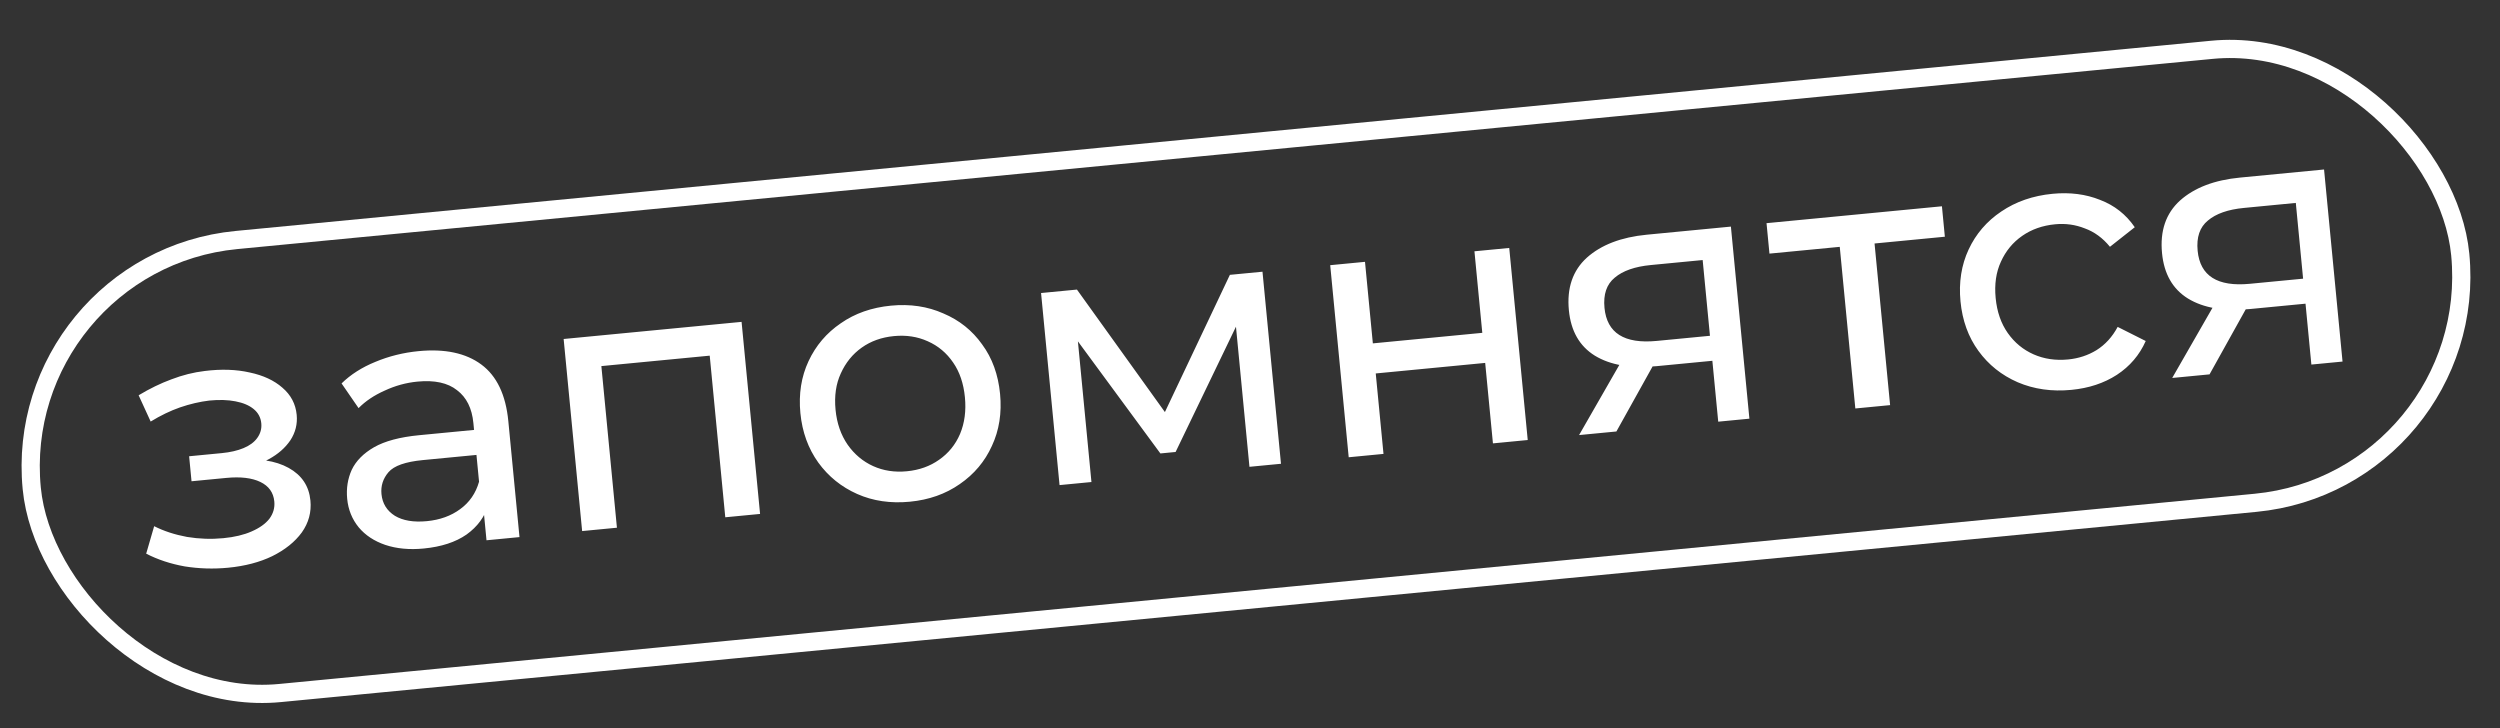
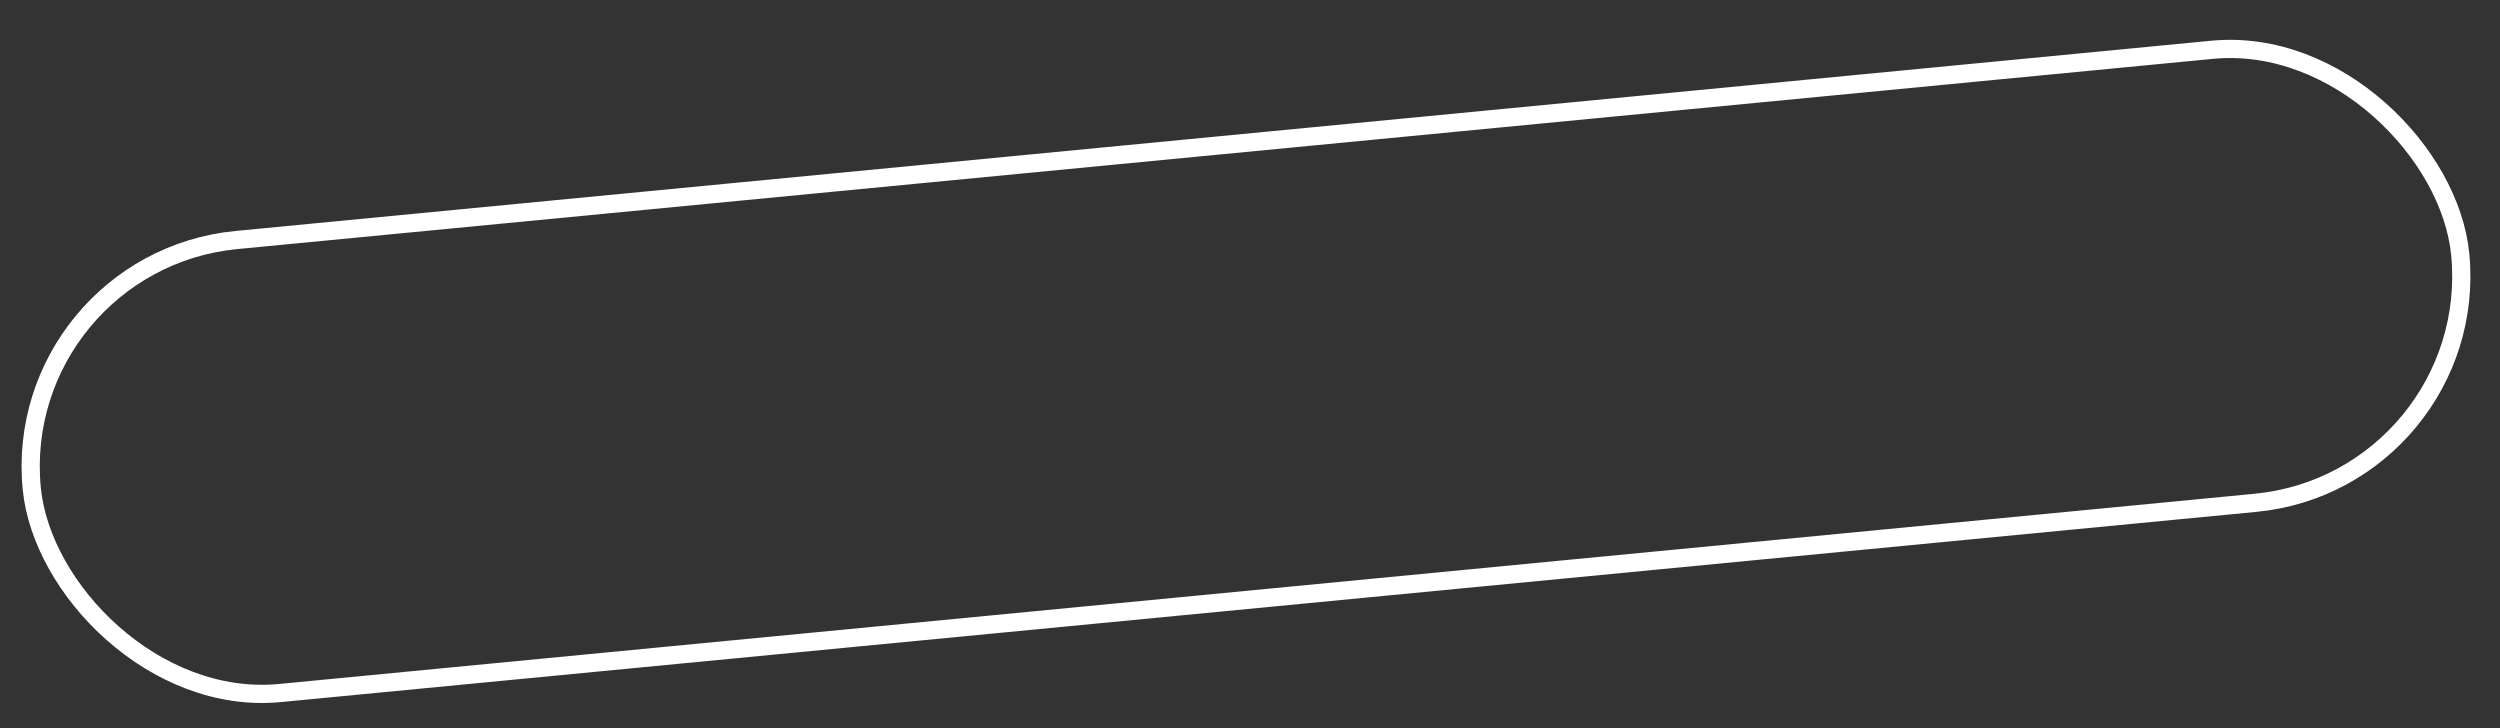
<svg xmlns="http://www.w3.org/2000/svg" width="206" height="60" viewBox="0 0 206 60" fill="none">
  <rect x="0" y="0" width="206" height="60" fill="#333333" stroke="none" />
-   <path d="M18.789 46.781C20.182 46.647 21.397 46.329 22.434 45.827C23.489 45.303 24.3 44.653 24.868 43.875C25.434 43.077 25.671 42.2 25.579 41.244C25.464 40.05 24.866 39.153 23.783 38.554C22.701 37.955 21.274 37.741 19.502 37.912L19.449 38.61C20.484 38.51 21.383 38.253 22.147 37.838C22.911 37.423 23.504 36.903 23.926 36.28C24.346 35.637 24.52 34.937 24.447 34.18C24.361 33.285 23.968 32.539 23.267 31.943C22.587 31.346 21.693 30.93 20.585 30.695C19.476 30.44 18.236 30.398 16.866 30.57C15.952 30.678 15.04 30.907 14.129 31.256C13.236 31.583 12.334 32.022 11.423 32.571L12.415 34.736C13.231 34.236 14.037 33.847 14.834 33.569C15.651 33.289 16.457 33.101 17.251 33.005C18.067 32.926 18.783 32.948 19.397 33.069C20.032 33.189 20.534 33.402 20.905 33.708C21.276 34.014 21.485 34.405 21.531 34.883C21.573 35.321 21.461 35.724 21.195 36.091C20.947 36.436 20.572 36.714 20.07 36.923C19.567 37.132 18.968 37.27 18.271 37.337L15.584 37.596L15.782 39.656L18.649 39.38C19.823 39.267 20.758 39.378 21.453 39.713C22.149 40.048 22.532 40.584 22.603 41.32C22.653 41.838 22.518 42.313 22.198 42.745C21.876 43.158 21.387 43.507 20.731 43.791C20.095 44.073 19.319 44.258 18.404 44.346C17.408 44.442 16.41 44.408 15.41 44.243C14.408 44.058 13.505 43.763 12.703 43.358L12.046 45.622C12.998 46.113 14.056 46.463 15.222 46.672C16.405 46.86 17.594 46.896 18.789 46.781ZM40.088 44.519L39.766 41.174L39.557 40.562L39.007 34.858C38.891 33.644 38.442 32.742 37.662 32.154C36.9 31.545 35.812 31.308 34.399 31.444C33.463 31.534 32.563 31.782 31.698 32.186C30.831 32.571 30.113 33.052 29.546 33.629L28.145 31.594C28.898 30.859 29.825 30.267 30.927 29.819C32.047 29.35 33.235 29.055 34.489 28.934C36.659 28.725 38.382 29.091 39.658 30.034C40.934 30.976 41.677 32.532 41.886 34.701L42.806 44.257L40.088 44.519ZM34.91 45.198C33.735 45.312 32.681 45.212 31.747 44.9C30.832 44.586 30.103 44.104 29.558 43.453C29.011 42.783 28.694 41.999 28.608 41.103C28.526 40.248 28.65 39.452 28.981 38.717C29.332 37.98 29.945 37.358 30.821 36.852C31.716 36.344 32.95 36.014 34.523 35.862L39.54 35.379L39.738 37.44L34.841 37.911C33.407 38.049 32.465 38.381 32.013 38.907C31.562 39.433 31.368 40.034 31.433 40.711C31.508 41.487 31.877 42.085 32.54 42.503C33.202 42.901 34.08 43.048 35.175 42.943C36.25 42.839 37.162 42.51 37.913 41.956C38.683 41.399 39.203 40.646 39.473 39.696L40.23 41.612C39.942 42.584 39.347 43.395 38.445 44.044C37.541 44.674 36.363 45.058 34.91 45.198ZM47.968 43.76L46.444 27.933L61.106 26.522L62.63 42.348L59.763 42.624L58.412 28.589L59.168 29.24L48.865 30.232L49.483 29.449L50.835 43.484L47.968 43.76ZM74.973 41.341C73.38 41.494 71.933 41.282 70.632 40.704C69.331 40.126 68.263 39.264 67.43 38.119C66.594 36.954 66.102 35.595 65.952 34.042C65.8 32.469 66.025 31.041 66.624 29.758C67.224 28.474 68.109 27.435 69.278 26.639C70.445 25.823 71.825 25.339 73.418 25.185C74.99 25.034 76.427 25.247 77.729 25.825C79.048 26.381 80.115 27.233 80.928 28.38C81.76 29.506 82.252 30.865 82.406 32.457C82.557 34.03 82.333 35.458 81.733 36.742C81.153 38.023 80.27 39.073 79.083 39.89C77.916 40.706 76.546 41.189 74.973 41.341ZM74.731 38.832C75.747 38.734 76.631 38.418 77.383 37.884C78.155 37.347 78.73 36.639 79.107 35.759C79.483 34.859 79.617 33.851 79.509 32.736C79.4 31.602 79.077 30.648 78.541 29.876C78.002 29.084 77.303 28.498 76.443 28.119C75.602 27.738 74.674 27.596 73.659 27.694C72.644 27.792 71.76 28.108 71.008 28.642C70.255 29.177 69.681 29.885 69.283 30.767C68.884 31.63 68.739 32.628 68.849 33.763C68.956 34.878 69.29 35.84 69.85 36.65C70.408 37.44 71.108 38.026 71.948 38.407C72.788 38.788 73.716 38.93 74.731 38.832ZM87.307 39.972L85.784 24.145L88.74 23.861L96.675 34.911L95.481 35.026L101.342 22.647L104.029 22.389L105.553 38.215L102.955 38.465L101.742 25.864L102.245 26.087L96.87 37.243L95.616 37.364L88.16 27.232L88.716 27.058L89.935 39.719L87.307 39.972ZM111.133 37.678L109.609 21.851L112.476 21.575L113.123 28.294L122.141 27.426L121.494 20.707L124.361 20.431L125.885 36.258L123.018 36.534L122.379 29.904L113.361 30.773L114 37.402L111.133 37.678ZM141.582 34.746L141.047 29.192L141.547 29.686L136.5 30.172C134.39 30.375 132.694 30.087 131.414 29.306C130.153 28.523 129.44 27.276 129.275 25.564C129.099 23.732 129.593 22.288 130.757 21.232C131.941 20.173 133.588 19.542 135.698 19.339L142.626 18.672L144.15 34.499L141.582 34.746ZM130.115 35.85L133.831 29.374L136.788 29.09L133.191 35.554L130.115 35.85ZM140.961 28.296L140.222 20.622L140.747 21.385L136.029 21.839C134.715 21.965 133.724 22.312 133.055 22.879C132.384 23.426 132.103 24.256 132.21 25.371C132.41 27.442 133.843 28.349 136.511 28.092L141.348 27.626L140.961 28.296ZM152.879 33.658L151.524 19.593L152.313 20.271L145.803 20.898L145.562 18.389L160.015 16.998L160.256 19.506L153.776 20.13L154.391 19.317L155.745 33.382L152.879 33.658ZM170.686 32.125C169.073 32.28 167.596 32.071 166.255 31.496C164.934 30.92 163.856 30.06 163.023 28.914C162.189 27.769 161.696 26.41 161.545 24.837C161.394 23.265 161.618 21.836 162.217 20.553C162.817 19.27 163.712 18.229 164.901 17.431C166.108 16.612 167.517 16.125 169.13 15.969C170.563 15.831 171.865 15.997 173.036 16.467C174.224 16.916 175.181 17.667 175.905 18.723L173.86 20.336C173.268 19.61 172.576 19.104 171.785 18.818C171.012 18.511 170.198 18.398 169.342 18.481C168.306 18.58 167.403 18.898 166.631 19.435C165.858 19.971 165.274 20.681 164.876 21.563C164.477 22.425 164.332 23.424 164.442 24.558C164.551 25.693 164.885 26.655 165.443 27.446C166.001 28.236 166.711 28.82 167.571 29.2C168.431 29.579 169.379 29.719 170.414 29.619C171.27 29.537 172.049 29.281 172.751 28.852C173.471 28.401 174.053 27.762 174.496 26.936L176.808 28.099C176.296 29.254 175.502 30.184 174.424 30.891C173.365 31.575 172.119 31.987 170.686 32.125ZM190.457 30.04L189.923 24.486L190.422 24.98L185.376 25.466C183.265 25.669 181.57 25.38 180.289 24.599C179.028 23.817 178.315 22.569 178.151 20.857C177.974 19.026 178.468 17.582 179.632 16.525C180.816 15.467 182.463 14.836 184.574 14.633L191.502 13.966L193.025 29.793L190.457 30.04ZM178.99 31.144L182.707 24.668L185.663 24.384L182.066 30.848L178.99 31.144ZM189.836 23.59L189.097 15.915L189.623 16.678L184.905 17.133C183.591 17.259 182.599 17.606 181.931 18.173C181.26 18.719 180.978 19.55 181.086 20.665C181.285 22.735 182.719 23.642 185.386 23.385L190.224 22.92L189.836 23.59Z" fill="white" />
  <rect x="0.818" y="21.575" width="201.035" height="37.5" rx="18.75" transform="rotate(-5.5 0.818 21.575)" stroke="white" stroke-width="1.5" />
</svg>